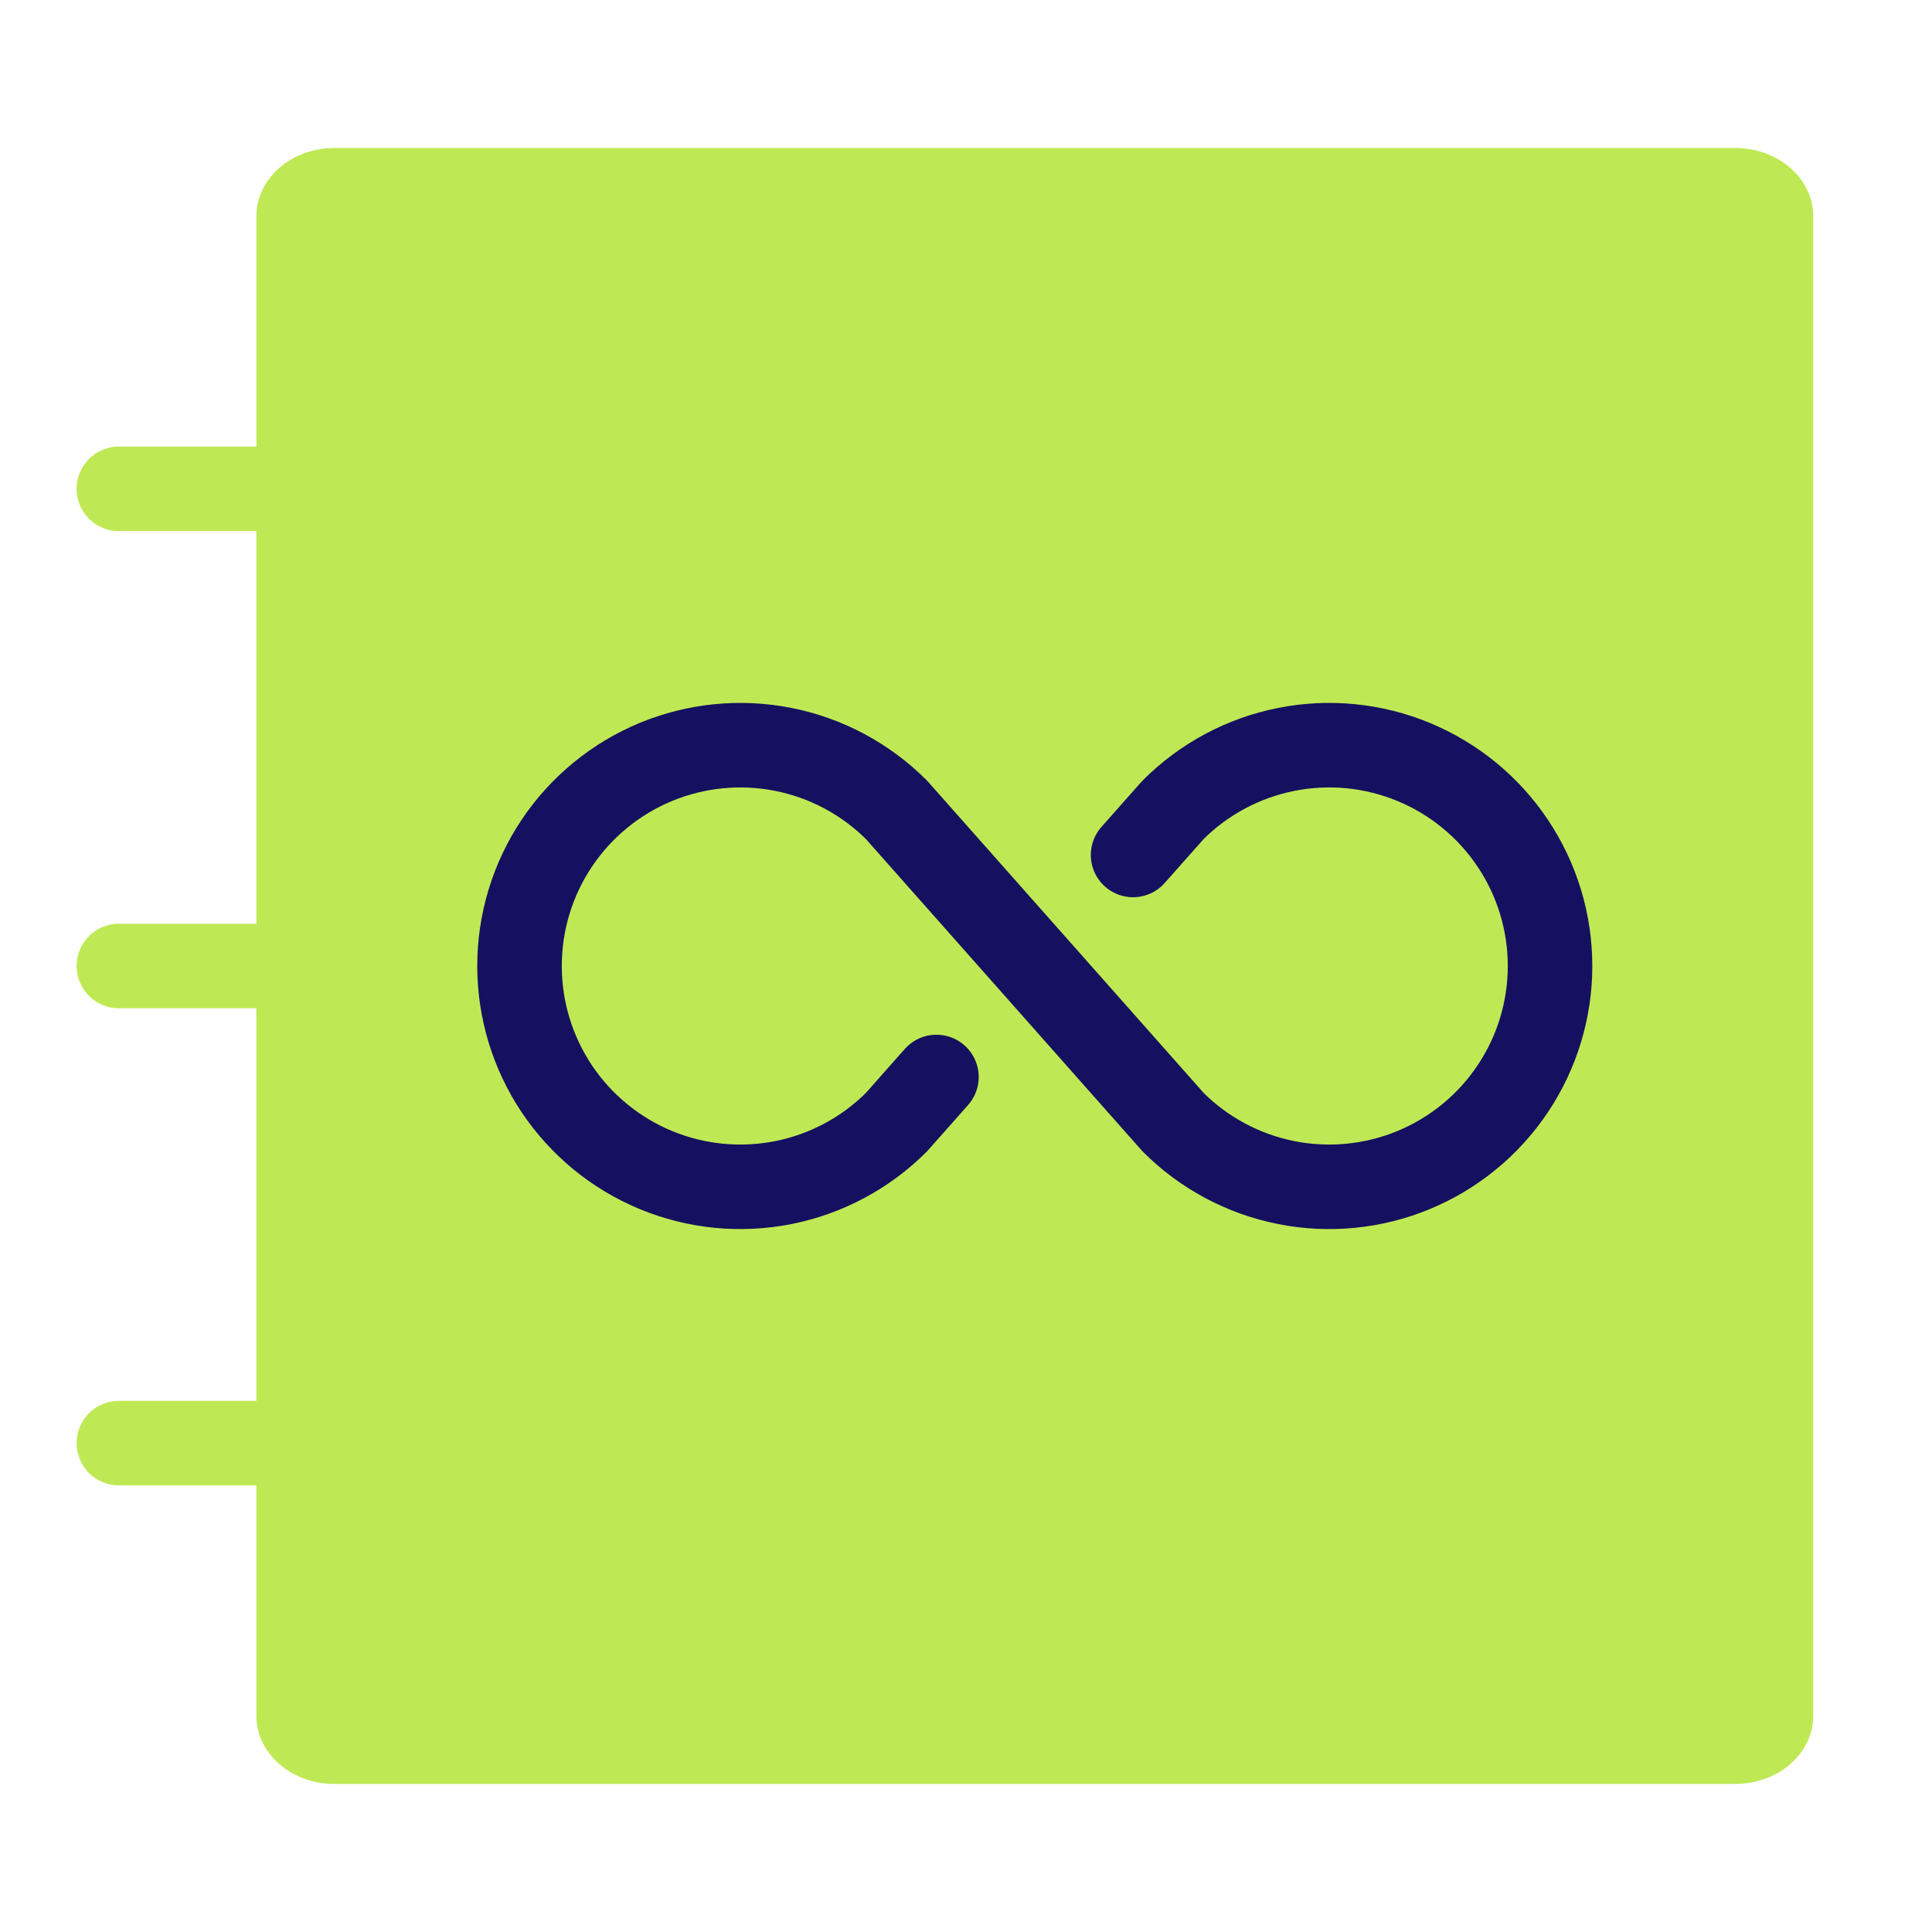
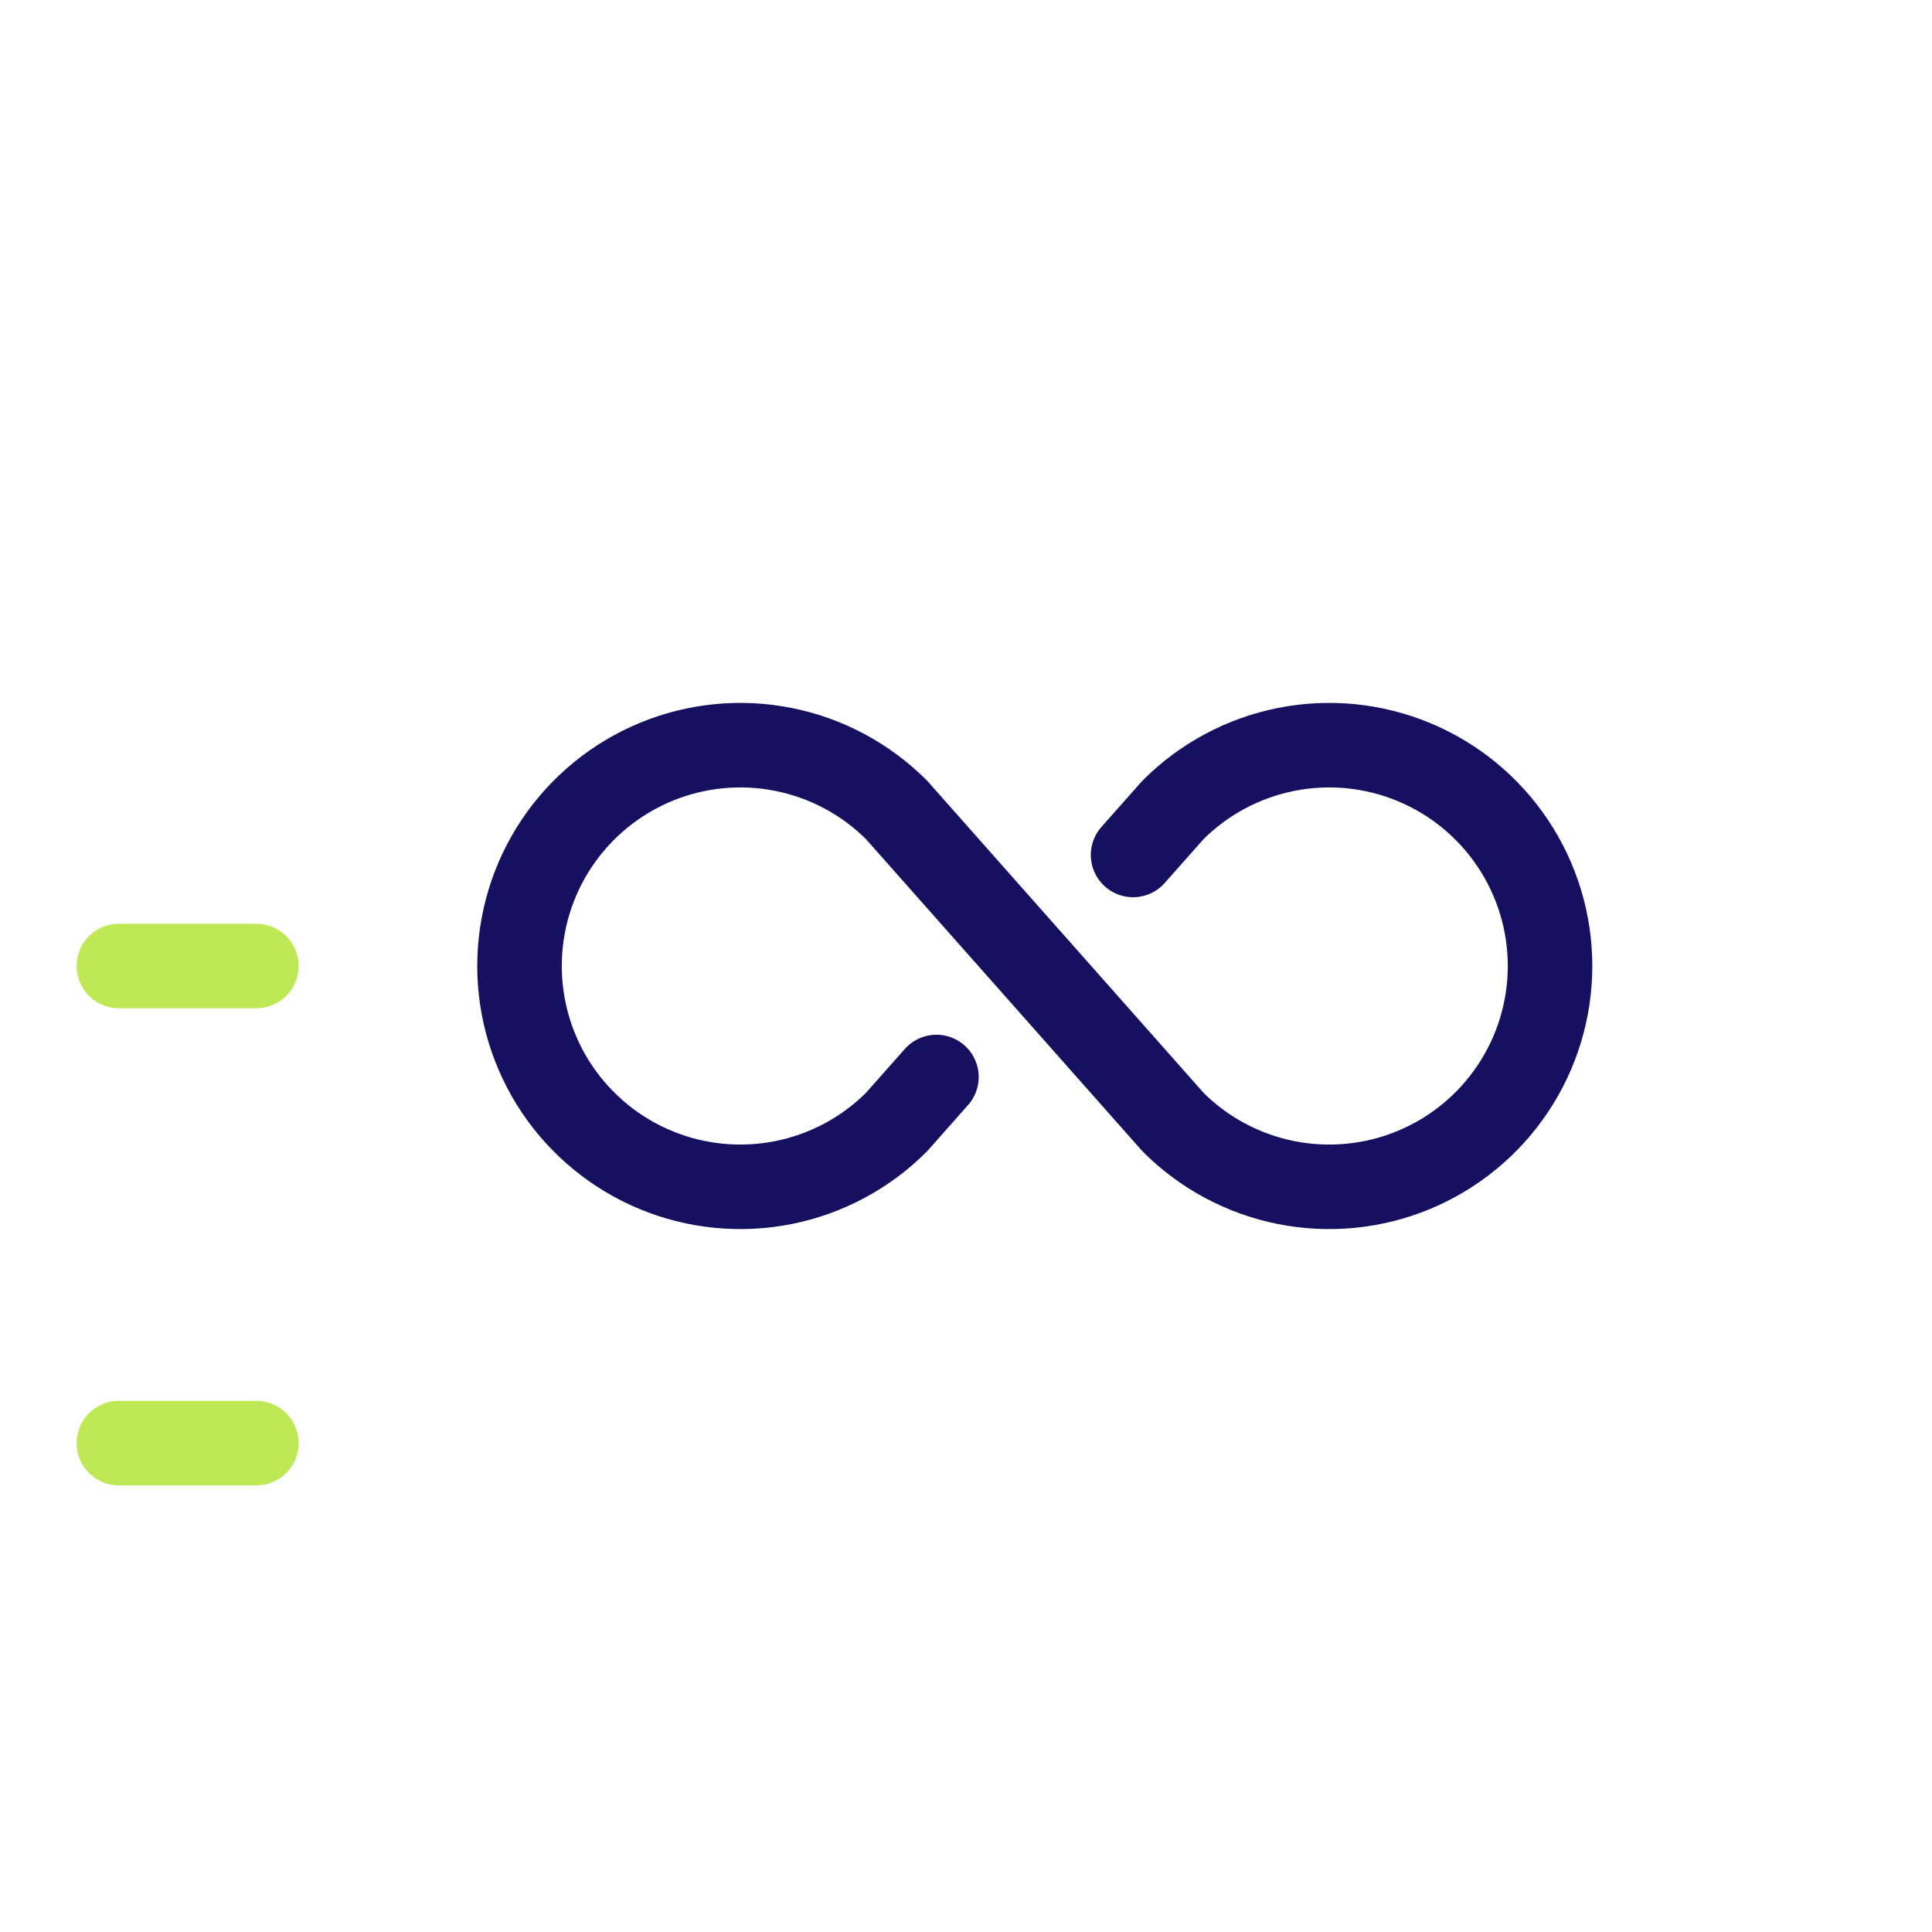
<svg xmlns="http://www.w3.org/2000/svg" width="40" height="40" viewBox="0 0 40 40" fill="none">
-   <path d="M2.461 10.121H5.308" stroke="#BFE954" stroke-width="1.75" stroke-linecap="round" stroke-linejoin="round" />
  <path d="M2.461 20H5.308" stroke="#BFE954" stroke-width="1.75" stroke-linecap="round" stroke-linejoin="round" />
  <path d="M2.461 29.878H5.308" stroke="#BFE954" stroke-width="1.75" stroke-linecap="round" stroke-linejoin="round" />
-   <path d="M37.541 35.523V4.477C37.541 3.697 36.819 3.065 35.929 3.065L6.92 3.065C6.03 3.065 5.308 3.697 5.308 4.477V35.523C5.308 36.302 6.03 36.934 6.92 36.934H35.929C36.819 36.934 37.541 36.302 37.541 35.523Z" fill="#BFE954" />
  <path d="M19.388 22.298L18.561 23.232C17.921 23.872 17.107 24.307 16.22 24.484C15.333 24.66 14.414 24.57 13.578 24.224C12.743 23.878 12.029 23.291 11.526 22.54C11.024 21.788 10.756 20.904 10.756 20C10.756 19.095 11.024 18.211 11.526 17.46C12.029 16.708 12.743 16.122 13.578 15.776C14.414 15.43 15.333 15.339 16.22 15.516C17.107 15.692 17.921 16.128 18.561 16.767L24.287 23.232C24.926 23.872 25.741 24.307 26.628 24.484C27.515 24.66 28.434 24.57 29.269 24.224C30.105 23.878 30.819 23.291 31.321 22.54C31.824 21.788 32.092 20.904 32.092 20C32.092 19.095 31.824 18.211 31.321 17.46C30.819 16.708 30.105 16.122 29.269 15.776C28.434 15.43 27.515 15.339 26.628 15.516C25.741 15.692 24.926 16.128 24.287 16.767L23.459 17.701" stroke="#151160" stroke-width="1.75" stroke-linecap="round" stroke-linejoin="round" />
</svg>